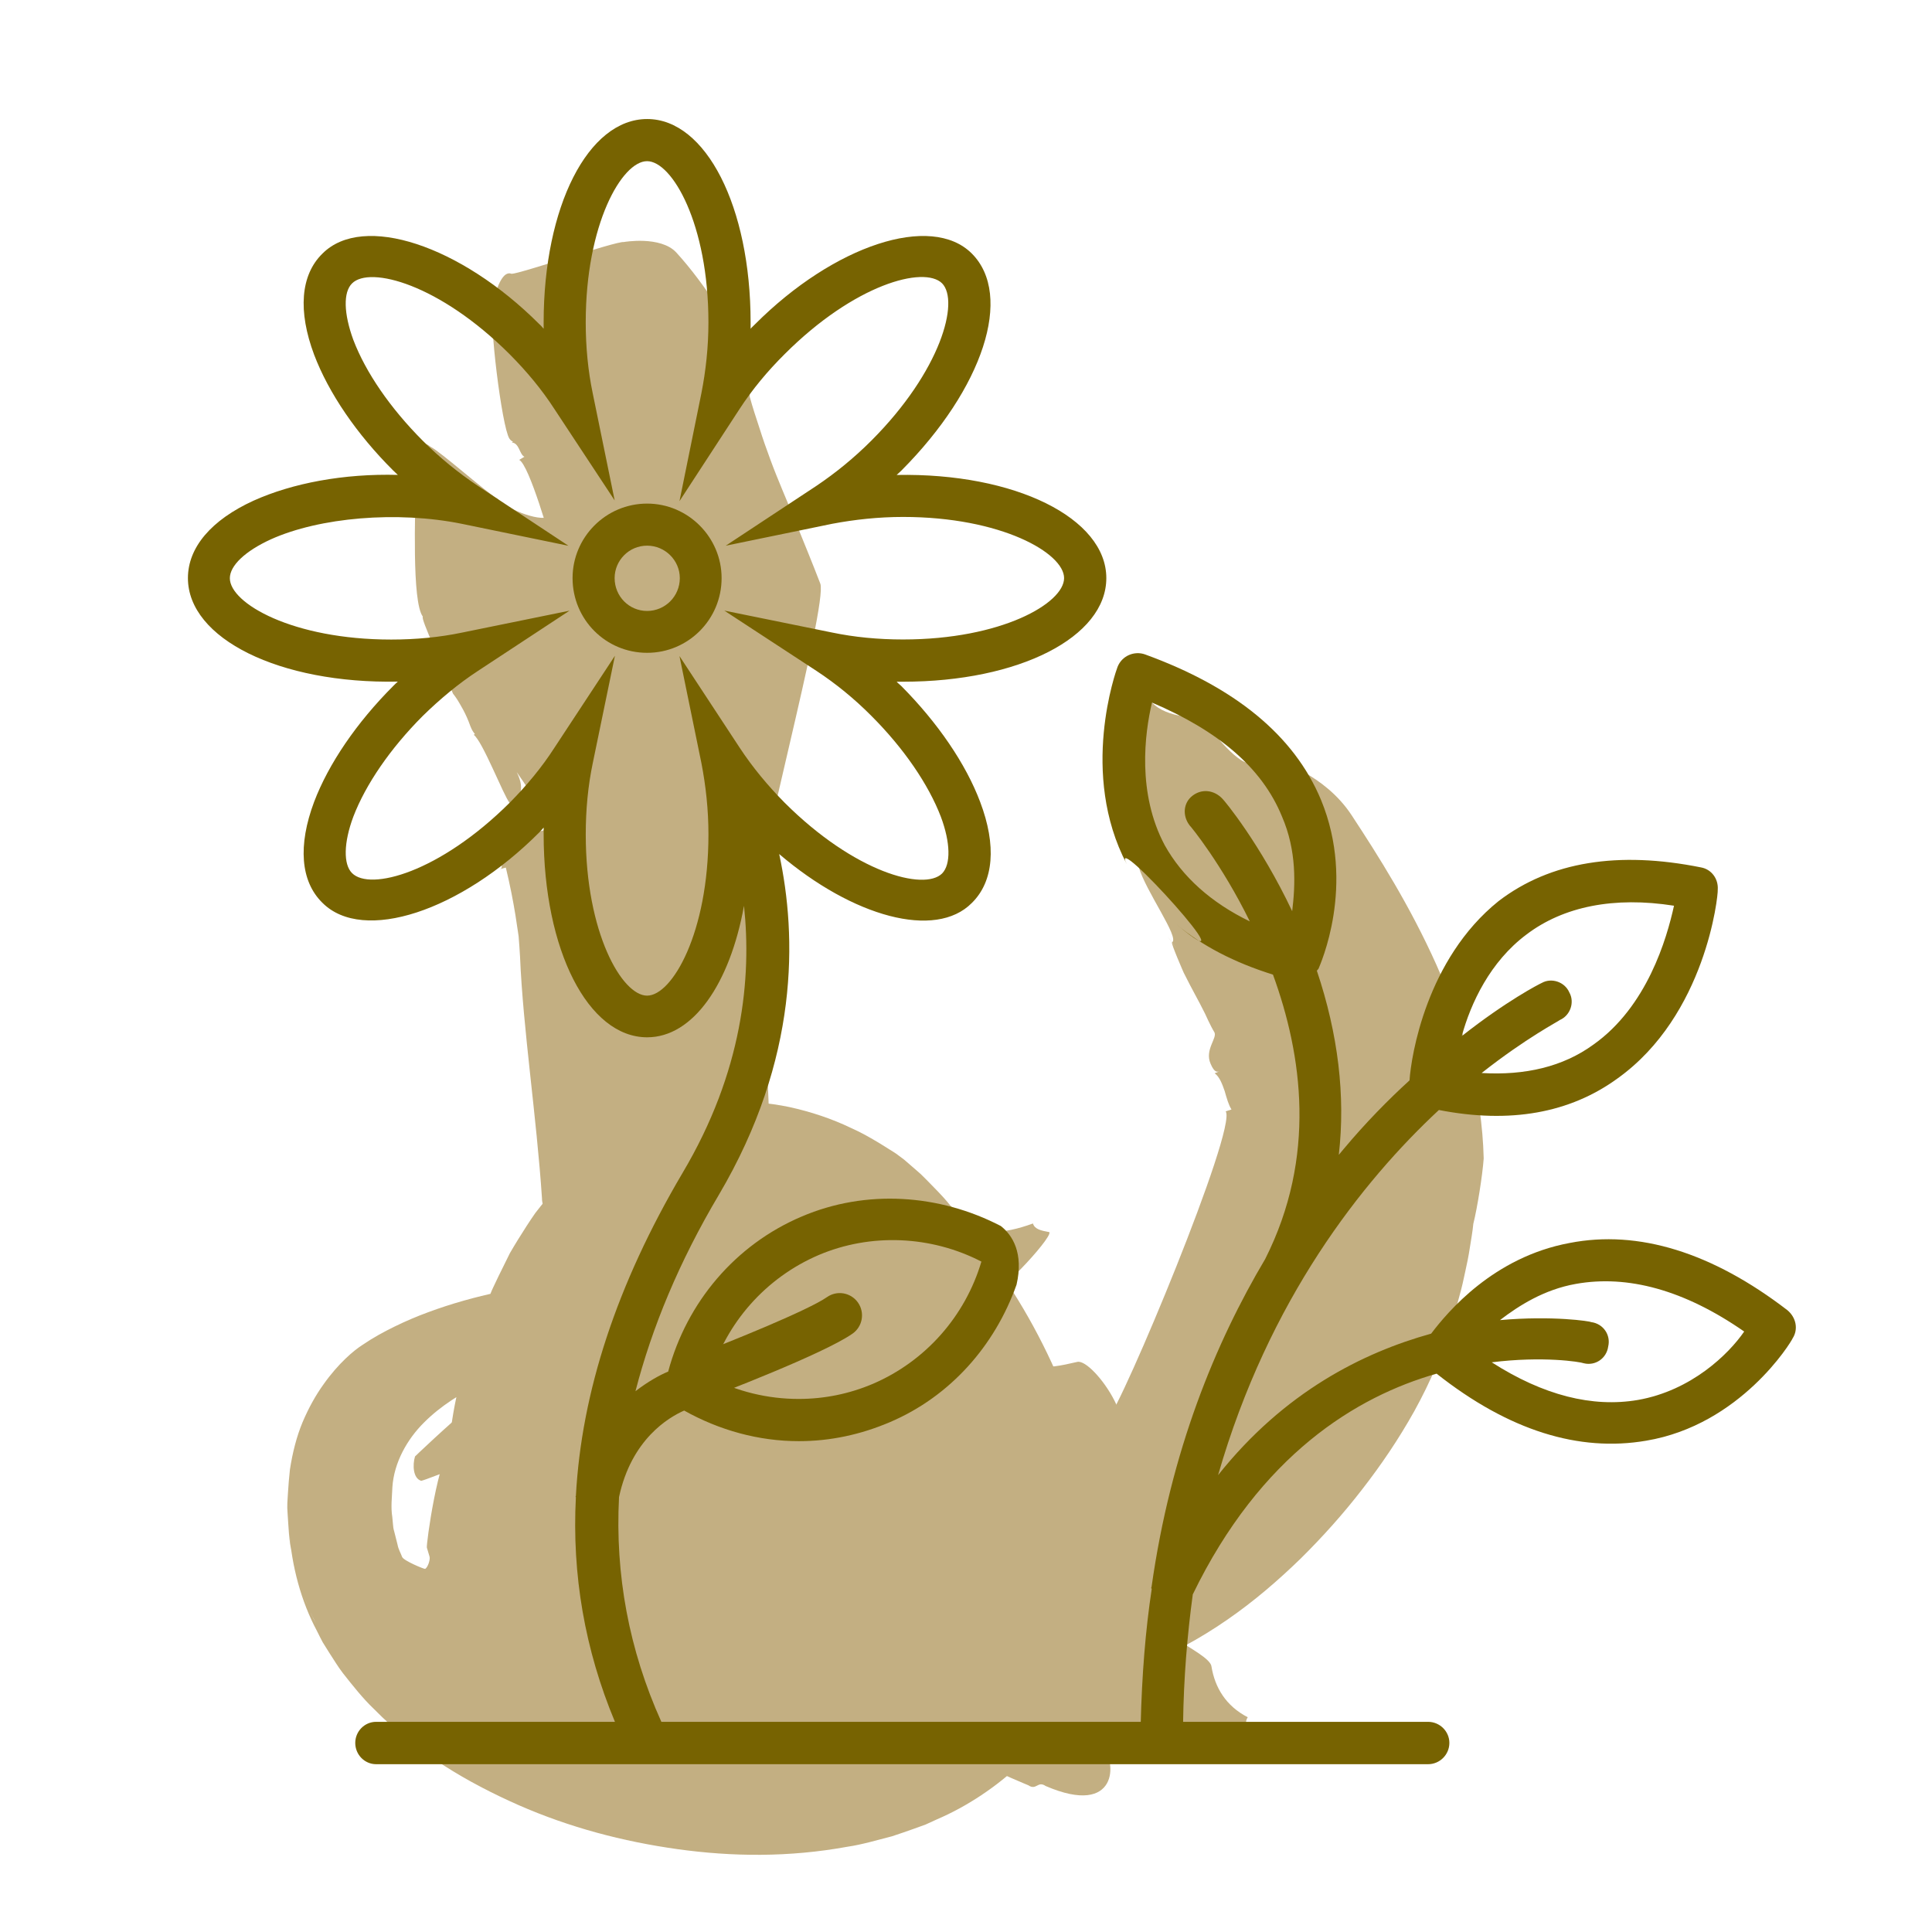
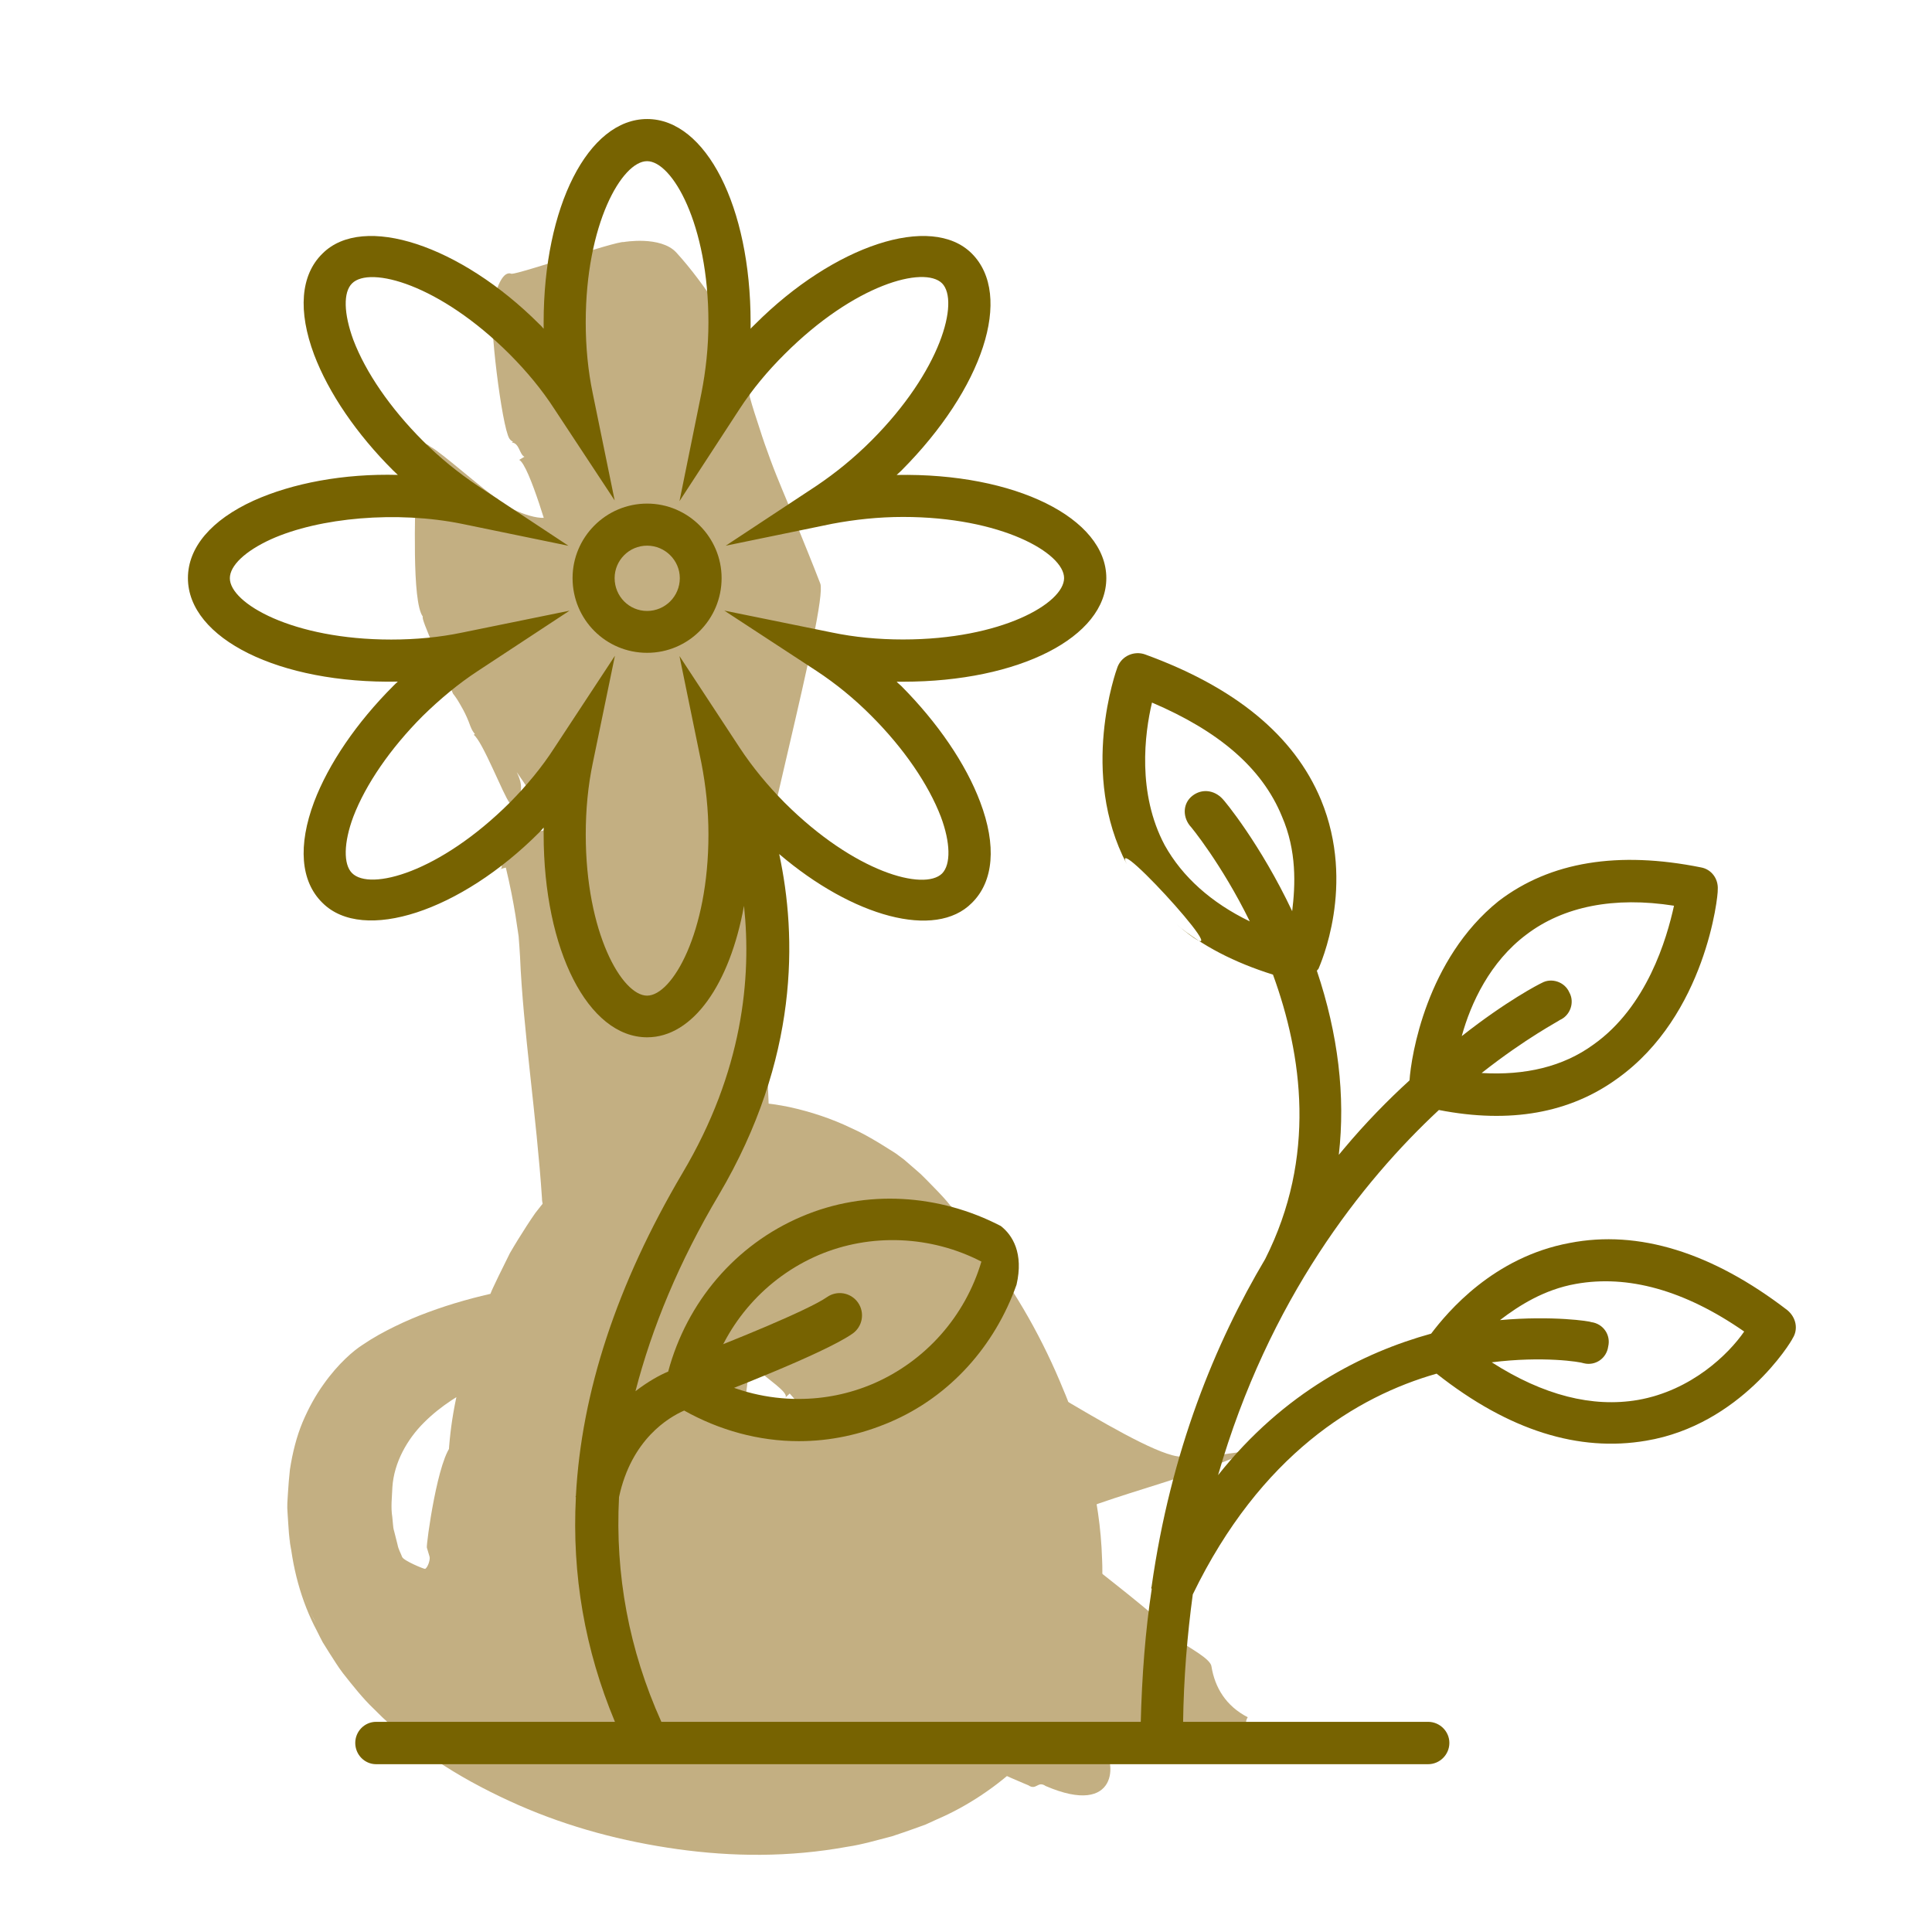
<svg xmlns="http://www.w3.org/2000/svg" version="1.1" id="Capa_1" x="0px" y="0px" width="100px" height="100px" viewBox="0 0 100 100" enable-background="new 0 0 100 100" xml:space="preserve">
  <g>
    <path fill="#C3AF82" d="M38.976,68.623c-0.06,0.541-0.119,1.078-0.179,1.618c0.854-4.549,1.182-9.379,0.945-14.146   c0.004-1.194-0.142-2.379-0.217-3.562c-0.042-0.591-0.084-1.182-0.126-1.769c-0.046-0.587-0.138-1.169-0.199-1.751   c-0.147-1.161-0.238-2.326-0.396-3.467c-0.174-1.138-0.331-2.269-0.466-3.395c0.041-0.591,0.002-1.75-0.016-2.338   c-0.229-1.11-0.489-2.294-0.854-3.48c-0.394-1.172-0.835-2.369-1.3-3.555c-0.22-0.6-0.502-1.169-0.775-1.737   c-0.28-0.565-0.559-1.126-0.834-1.679c-0.281-0.547-0.561-1.086-0.834-1.615c-0.309-0.505-0.61-1-0.902-1.479   c-0.595-0.955-1.47-1.595-2.188-1.982c-0.356-0.197-0.687-0.325-0.931-0.401c-0.241-0.079-0.388-0.112-0.388-0.112   c-0.558-0.312-1.378-0.45-1.371,0.17c0.105,0.25,0.271,0.581,0.45,0.941c0.173,0.365,0.339,0.773,0.487,1.151   c0.291,0.76,0.464,1.425,0.184,1.572c-0.139,0.073-0.387-0.396-0.638-0.867c-0.567,0.298-2.373-0.497-2.666-0.917   c-0.549-0.297-2.957-2.445-3.481-2.701c-0.618-0.524-0.779,0.522-0.777,1.913c0.004,1.399-0.203,6.115,0.384,6.885   c-0.073,0.039,0.203,0.701,0.552,1.523c0.313,0.836,0.717,1.823,1.012,2.469c0,0,0.084,0.092,0.245,0.346   c0.15,0.256,0.414,0.662,0.65,1.331c0.169,0.442,0.316,0.384,0.169,0.442c0.462,0.329,1.542,3.136,1.859,3.523   c-0.149,0.054,1.087-0.171,0.368-1.591c3.9,5.542-1.076,1.671-0.646,2.521c-0.15,0.047-0.15,0.047-0.301,0.095   c0.14,0.449,0.279,0.896,0.128,0.941c-0.151,0.044-0.151,0.044-0.303,0.09c-0.015,0.49,0.579,1.291,0.255,1.38   c0.153-0.042,0.153-0.042,0.305-0.084c0.219,0.908,0.375,1.712,0.497,2.46c0.057,0.375,0.111,0.735,0.164,1.088   c0.033,0.357,0.051,0.71,0.074,1.06c0.155,3.739,0.855,8.273,1.136,12.508c-0.001,0.466,0.313,0.941,0.63,0.477   c-0.006,0.472,0.009,0.946-0.013,1.42c-0.058,0.947,0.444,0.492,0.388,1.447c0.232,3.847-0.342,7.714-1.127,11.521l-0.636,2.854   l-0.74,2.842l-0.356,1.425L25.8,85.427c-0.262,0.948-0.509,1.901-0.736,2.863c0.36-0.919,0.722-1.711,1.048-2.516   c0.324-0.806,0.63-1.619,0.783-2.596c0.151,0.04,0.456,0.125,0.579-0.355c0.223-0.707,0.427-1.453,0.621-2.193   c0.207-0.737,0.324-1.481,0.49-2.171c0.308-1.383,0.666-2.566,1.071-3.244c0.234-0.458,0.78-0.867,1.021-2.341l-0.239,1.472   c0.155,0.025,0.467,0.078,0.467,0.078c0.118-0.487,0.241-1.006,0.371-1.539c0.063-0.268,0.127-0.539,0.192-0.812   c0.05-0.274,0.101-0.552,0.151-0.828c0.205-1.109,0.415-2.221,0.598-3.207c0,0,0.314,0.026,0.471,0.041   c0,0,0.019-0.251,0.034-0.502c0.014-0.252,0.028-0.503,0.028-0.503c1.202-0.939,0.602,4.645,0.26,7.181   c0.155,0.024,0.469,0.075,0.624,0.1l0.166-1.017l0.312,0.047c-0.125,0.765-0.244,1.497-0.361,2.214   c-0.059,0.357-0.115,0.712-0.174,1.065c-0.062,0.352-0.144,0.697-0.215,1.045c-0.146,0.695-0.294,1.389-0.444,2.1   c-0.151,0.71-0.296,1.44-0.503,2.187c0.063-0.25,0.169-0.624,0.252-1.002c0.08-0.38,0.16-0.759,0.214-1.012   c0.154,0.035,0.31,0.068,0.416-0.438c-0.113,0.506-0.234,1.044-0.358,1.597c-0.146,0.547-0.298,1.109-0.449,1.672   c-0.299,1.126-0.524,2.27-0.67,3.306c-0.012,0.535,0.64,0.187,1.169-1.294c0.196-0.759,0.36-1.392,0.523-2.023   c0.157-0.634,0.344-1.261,0.493-2.031l0.309,0.07c-0.1,0.516-0.302,1.141-0.487,1.768c-0.183,0.631-0.346,1.264-0.401,1.792   c0.02,0.55,0.721-0.897,0.742-0.35c-0.132,0.511-0.265,1.021-0.244,1.574c0.198-0.768,0.393-1.673,0.604-2.571   c0.104-0.448,0.217-0.898,0.335-1.326c0.104-0.433,0.209-0.851,0.33-1.229c0.264-0.483,0.527-0.97,0.837-0.904   c0.1-0.66,0.23-1.275,0.388-1.854c0.166-0.578,0.301-1.131,0.491-1.64c0.367-1.022,0.83-1.899,1.35-2.645   C38.669,72.968,38.79,70.237,38.976,68.623z" />
  </g>
  <g>
-     <path fill="#C3AF82" d="M49.724,86.264c-0.473-0.114-0.936-0.231-1.423-0.437c-0.478-0.195-0.968-0.36-1.409-0.631   c0.456,0.31,0.974,0.502,1.477,0.733c0.517,0.241,1.003,0.358,1.51,0.512c0.249,0.069,0.515,0.148,0.753,0.201l0.677,0.121   c0.442,0.069,0.929,0.175,1.34,0.195l1.285,0.098c0.192,0.021,0.503,0.017,0.787,0.011c0.286-0.001,0.572-0.018,0.853-0.049   c1.123-0.105,2.155-0.352,3.09-0.673c1.881-0.642,3.445-1.535,4.853-2.504c1.41-0.973,2.646-2.045,3.804-3.168   c1.145-1.132,2.205-2.316,3.181-3.579c0.979-1.26,1.883-2.586,2.706-4.06c0.408-0.743,0.798-1.522,1.153-2.38l0.259-0.669   c0.082-0.222,0.145-0.417,0.216-0.627c0.124-0.373,0.246-0.746,0.368-1.117c0.127-0.346,0.23-0.781,0.341-1.18   c0.115-0.404,0.208-0.815,0.293-1.229c0.091-0.411,0.178-0.823,0.239-1.239c0.064-0.416,0.143-0.832,0.182-1.248   c0.208-0.825,0.476-2.524,0.537-3.384c-0.041-1.693-0.3-3.457-0.735-5.16c-0.434-1.704-1.036-3.344-1.715-4.867   c-1.367-3.051-3.002-5.633-4.396-7.753c-0.701-1.06-1.644-1.75-2.408-2.183c-0.763-0.432-1.358-0.615-1.358-0.615   c-0.558-0.366-1.406-1.273-1.399-0.598c0.412,1.121,0.674-0.734,0.133-0.41c-0.137,0.079,0.183,1.625-0.126,1.086   c-0.55,0.315-2.118-1.616-2.419-2.167c-0.285-0.198-1.971-0.086-2.742-0.931c-0.78-0.837-0.422,1.412-0.696,1.178   c-0.58-0.769-0.902,0.347-0.867,2.096c0.026,1.735,0.434,3.973,0.863,5.209c0.362,1.279,2.147,3.699,1.732,3.929   c0.78,1.058-0.76-1.009,0,0c-0.068,0.038,0.603,1.567,0.603,1.567c0.488,0.979,0.718,1.343,1.107,2.126   c0,0,0.292,0.656,0.476,0.949c0.19,0.294-0.514,0.91-0.188,1.646c0.209,0.49,0.355,0.43,0.5,0.369   c-0.145,0.061-0.145,0.061-0.29,0.121c0.254,0.186,0.389,0.55,0.518,0.921c0.104,0.368,0.211,0.74,0.353,0.952   c-0.15,0.05-0.15,0.05-0.3,0.098c0.611,0.853-5.385,15.249-6.128,15.962c-0.741,0.716-1.491,1.314-2.098,1.699   c-0.07,0.034-0.131,0.087-0.179,0.149c-0.042,0.054-0.069,0.117-0.079,0.186c-0.018,0.138,0.034,0.284,0.238,0.371   c-0.293,0.139-0.534,0.199-0.724,0.252c-0.176,0.041-0.166,0.145-0.188,0.271c-0.01,0.063-0.021,0.129-0.044,0.168   c-0.013,0.022-0.028,0.04-0.049,0.056c-0.011,0.008-0.023,0.015-0.036,0.02c-0.031,0.004-0.085,0.001-0.133-0.001l-0.697,0.048   l-0.177,0.014l-0.148-0.007l-0.292-0.009l-0.298-0.003c-0.077-0.008-0.12-0.021-0.185-0.025c-0.11-0.02-0.265-0.008-0.325-0.03   c-0.161-0.031-0.333-0.075-0.465-0.18c-0.154-0.074-0.284-0.194-0.387-0.333c-0.062-0.059-0.09-0.157-0.147-0.233l-0.042-0.058   c-0.001,0.012-0.032-0.079-0.052-0.124l-0.063-0.166l-0.384-0.994l-0.129-0.427l-0.255-0.863c-0.176-0.574-0.333-1.158-0.498-1.738   l-1.936-6.845l-1.007-0.03c-0.174,0.002-0.322-0.021-0.518-0.001l-0.67,0.135c-0.895,0.18-1.738,0.365-2.583,0.559l-1.256,0.298   c-0.417,0.102-0.84,0.249-1.26,0.372c-0.421,0.138-0.845,0.319-1.266,0.479c-0.423,0.184-0.842,0.392-1.264,0.589   c-1.683,0.849-3.335,1.986-4.85,3.321c-0.757,0.671-1.484,1.381-2.16,2.137c-0.488,0.549-0.954,1.153-1.408,1.79   c0.549-0.648,1.056-1.186,1.601-1.689c0.699-0.675,1.404-1.28,2.12-1.848c1.436-1.131,2.906-2.131,4.624-3.13   c0.025,0.166,0.08,0.485,0.915,0.085c0.36-0.175,0.727-0.306,1.094-0.448c0.367-0.154,0.737-0.265,1.107-0.382   c0.371-0.13,0.741-0.22,1.113-0.317c0.374-0.095,0.747-0.188,1.117-0.283c0.748-0.185,1.503-0.355,2.27-0.51   c0.431-0.136,0.626-0.009,0.892,0.032c0.252,0.056,0.501,0.112,0.742,0.166c0.632,2.339,1.12,4.418,1.257,5.867   c0.072,0.542,0.446,3.516,0.477,3.65c0.033,0.122-0.043,0.015-0.043,0.015s-0.579-0.144-0.456,0.313   c0.132,0.373,0.578,1.556,0.686,1.755c0.119,0.188,0.214,0.402,0.367,0.574c0,0,0.382,0.425,0.464,0.506   c0.086,0.077,0.162,0.166,0.253,0.235l0.283,0.192c0.184,0.142,0.39,0.229,0.59,0.328c0.189,0.11,0.417,0.175,0.637,0.245   c0,0-0.078,0.306-0.118,0.459c0,0,0.242,0.057,0.482,0.116c0.27,0.033,0.538,0.066,0.538,0.066c0.502,0.584-0.854,0.833-2.496,0.29   c-0.808-0.302-1.643-0.89-2.228-1.646c-0.306-0.367-0.529-0.78-0.755-1.159c-0.209-0.471-0.43-0.877-0.578-1.29   c-0.137,0.089-0.41,0.27-0.548,0.358c0,0,0.097,0.303,0.232,0.587c0.127,0.289,0.255,0.578,0.255,0.578l-0.283,0.141   c-0.921-1.985-1.357-4.085-1.953-6.153l-0.267-0.92l-0.065-0.229c0.001-0.061-0.061-0.014-0.093-0.017l-0.117,0.025l-0.469,0.096   c-0.619,0.155-1.229,0.351-1.814,0.603c0.554-0.244,1.707-0.624,2.311-0.704c-0.045,0.115-0.089,0.229-0.05,0.303   c0.08,0.004,0.067,0.248,0.152,0.517l-0.061-0.209l-0.031-0.107c-0.017-0.025-0.003-0.099-0.052-0.071   c-0.144,0.029-0.292,0.058-0.439,0.085c-0.299,0.046-0.591,0.146-0.894,0.219c-0.597,0.187-1.204,0.408-1.787,0.704   c-1.17,0.573,0.553,0.904,1.977,0.513l-0.148,0.457c-0.444,0.122-0.989,0.232-1.519,0.456c-0.531,0.211-1.419,1.068-1.226,1.101   c0.199,0.038,0.375,0.088,0.197,0.287c-0.354,0.195,0.073,0.077,0.709-0.245c0.631-0.323,1.315-0.549,1.854-0.537l0.055,0.029   l0.027,0.013c0.008,0.009,0.003,0.036,0.005,0.052c0.001,0.076,0.002,0.15,0.003,0.223c0,0.146-0.004,0.288-0.016,0.422   c-0.021,0.27-0.071,0.512-0.169,0.721c0.013,0.031,0.025,0.063,0.036,0.093c0.261,0.71,0.397,1.56,0.424,2.292   c0.011,0.374-0.002,0.697-0.038,1.022c0.012,0.211,0.014,0.415,0.005,0.609c0.004,0.061-0.02,0.074,0.007,0.169l0.075,0.283   c0.05,0.188,0.101,0.374,0.149,0.558c0.027,0.13,0.095,0.311,0.197,0.532c0.112,0.218,0.271,0.469,0.459,0.751   c0.188,0.284,0.404,0.595,0.689,0.888c0.282,0.292,0.56,0.637,0.919,0.91c0.355,0.278,0.714,0.585,1.115,0.83   c0.408,0.238,0.823,0.473,1.24,0.685c0.431,0.18,0.86,0.347,1.272,0.497c0.209,0.082,0.406,0.142,0.593,0.186   C49.363,86.172,49.546,86.22,49.724,86.264z" />
-   </g>
+     </g>
  <g>
    <path fill="#C3AF82" d="M16.375,84.064c-0.396-0.706-0.661-1.516-0.933-2.303c-0.124-0.4-0.198-0.822-0.287-1.235L15.033,79.9   c-0.036-0.209-0.042-0.422-0.061-0.633c0.126,1.788,0.61,3.613,1.432,5.148c0.099,0.196,0.194,0.396,0.299,0.588l0.338,0.541   c0.231,0.354,0.456,0.731,0.71,1.06c0.509,0.646,1.029,1.305,1.601,1.85c2.254,2.295,4.84,3.806,7.48,4.974   c2.648,1.162,5.403,1.887,8.236,2.284c2.832,0.393,5.759,0.429,8.802-0.126c0.753-0.11,1.532-0.345,2.296-0.539   c0.387-0.122,0.775-0.265,1.163-0.399l0.579-0.21l0.582-0.266c1.546-0.662,3.103-1.681,4.471-2.996   c1.397-1.296,2.5-3.036,3.207-4.82c0.082-0.212,0.171-0.479,0.261-0.736l0.264-0.774c0.084-0.526,0.188-1.118,0.247-1.54   c0.091-0.889,0.145-1.773,0.104-2.588c-0.051-1.66-0.292-3.191-0.65-4.627c-0.159-0.735-0.39-1.413-0.595-2.113   c-0.242-0.67-0.461-1.358-0.742-2.003c-1.063-2.62-2.425-5.03-4.148-7.31c-0.404-0.597-1.034-1.487-1.794-2.356   c-0.351-0.44-0.796-0.863-1.172-1.256c-0.099-0.099-0.188-0.191-0.288-0.285c-0.105-0.094-0.209-0.185-0.309-0.271   c-0.201-0.175-0.387-0.334-0.552-0.477l-0.261-0.195L46.4,59.725l-0.168-0.11c-0.231-0.148-0.465-0.294-0.701-0.437   c-0.476-0.286-0.957-0.563-1.47-0.789c-1.011-0.487-2.09-0.844-3.201-1.088c-2.224-0.465-4.629-0.363-6.834,0.494   c-0.541,0.231-1.091,0.463-1.613,0.746c-0.51,0.306-1.016,0.631-1.511,0.971c-0.471,0.375-0.929,0.776-1.377,1.189   c-0.453,0.403-0.835,0.892-1.237,1.36c-0.198,0.237-0.391,0.479-0.579,0.723c-0.164,0.231-0.309,0.455-0.46,0.686   c-0.295,0.458-0.591,0.932-0.858,1.395l-0.587,1.19l-0.285,0.6c-0.1,0.205-0.146,0.356-0.221,0.538   c-0.536,1.416-1.09,2.708-1.547,4.568c-0.436,1.759-0.64,3.674-0.541,5.616c0.098,1.942,0.524,3.914,1.269,5.719   c0.739,1.81,1.784,3.438,2.979,4.786c1.197,1.356,2.566,2.323,3.849,2.972c0.639,0.34,1.27,0.568,1.852,0.775   c0.592,0.17,1.135,0.333,1.64,0.408c1.002,0.188,1.803,0.201,2.347,0.197c0.547-0.021,0.841-0.057,0.841-0.057   c1.542,0.058,2.985-0.443,1.662-0.934c-1.347-0.288-3.694-1-5.48-2.152c-0.901-0.546-1.646-1.192-2.135-1.705   c-0.486-0.521-0.713-0.922-0.605-1.029c0.056-0.057,0.334,0.148,0.728,0.478c0.406,0.309,0.938,0.732,1.507,1.097   c0.086-0.132,0.401-0.148,0.84-0.14c0.22,0.008,0.467,0.03,0.729,0.057c0.269,0.017,0.55,0.04,0.835,0.07   c1.148,0.102,2.352,0.146,2.917,0.279c0.604-0.006,2.666,0.111,4.586-0.345c1.939-0.373,3.646-1.261,4.093-1.561   c0.754-0.376,0.678-0.601,0.074-0.711c-0.316-0.045-0.704-0.107-1.175-0.141c-0.472-0.055-1.016-0.098-1.596-0.189   c-1.158-0.173-2.446-0.464-3.56-0.912c-1.118-0.435-2.056-0.969-2.707-1.383c-0.63-0.461-0.512-0.637-0.259-0.751   c0.257-0.111,0.661-0.183,0.756-0.409c-0.637-0.194-1.02-0.514-1.341-0.837c-0.313-0.339-0.584-0.664-0.992-1.021   c0.073-0.062-0.43-0.692-0.658-1.573c-0.125-0.44-0.201-0.949-0.206-1.489c-0.019-0.532,0.083-1.109,0.167-1.585   c0,0-0.006-0.166,0.055-0.589c0.023-0.107,0.052-0.233,0.083-0.374c0.017-0.072,0.033-0.146,0.052-0.228   c0.032-0.098,0.066-0.201,0.104-0.31c0.146-0.437,0.349-0.981,0.597-1.635c0.074-0.2,0.126-0.349,0.169-0.463   c0.03-0.099,0.039-0.172,0.032-0.225c-0.013-0.11-0.083-0.146-0.154-0.179c0.142,0.068,0.142,0.068,0.284,0.137   c0.004-0.099,0.022-0.206,0.052-0.317c0.015-0.057,0.031-0.114,0.049-0.173c0.021-0.063,0.028-0.077,0.047-0.118   c0.062-0.132,0.161-0.29,0.242-0.397c0.117-0.13,0.253-0.213,0.291-0.355c0.093,0.134,0.093,0.134,0.186,0.268   c0.05-0.254,0.263-0.363,0.465-0.363c0.21-0.002,0.39,0.075,0.601,0.075c-0.048,0.152-0.048,0.152-0.097,0.305   c0.072,0.03,0.144,0.067,0.181,0.116c0.004,0.016,0.149,0.185,0.094,0.237c-0.09,0.131-0.09,0.131-0.18,0.26   c0.271,0.332,1.571,1.138,1.323,1.383c0.115-0.108,0.115-0.108,0.23-0.217c1.022,1.106,1.841,2.357,2.419,3.566   c0.586,1.21,0.978,2.389,1.206,3.481c0.144,0.741,0.18,1.44,0.186,2.034c-0.012,0.139-0.01,0.281-0.014,0.415   c-0.023,0.111-0.039,0.222-0.046,0.334c0.004,0.064-0.025,0.083-0.032,0.127c-0.013,0.032-0.004-0.018-0.005-0.022   c0.004-0.031-0.008-0.065-0.01-0.099c-0.102,0.196-0.145,0.292-0.345,0.455c-0.194,0.159-0.476,0.423-1.022,0.657   c-1.06,0.486-2.788,0.869-4.646,0.883c-1.857,0.054-3.838-0.218-5.649-0.692c-0.785-0.244-1.678-0.257-0.997,0.331l-0.602-0.215   l-0.574-0.248c-0.395-0.153-0.744-0.349-1.107-0.528c-1.364-0.774-0.97,0.04-2.219-0.838c-1.013-0.674-1.767-1.447-2.18-2.145   c-0.051-0.088-0.107-0.174-0.165-0.259c-0.027-0.087-0.06-0.172-0.098-0.256c-0.102-0.164-0.113-0.335-0.167-0.499l-0.044-0.123   l-0.004-0.131c-0.007-0.086-0.017-0.173-0.033-0.26c-0.03-0.084,0-0.182,0.003-0.275c0.007-0.056,0.001-0.061-0.015-0.098   c0.02-0.396,0.222-0.779,0.524-1.046c0.052-0.051,0.198-0.178,0.366-0.289c0.159-0.115,0.348-0.229,0.548-0.343   c0.402-0.225,0.876-0.436,1.39-0.619c2.074-0.748,4.689-1.038,7.14-0.866c1.229,0.085,2.431,0.291,3.514,0.604   c1.081,0.308,2.042,0.742,2.705,1.204c0.332,0.228,0.588,0.458,0.767,0.662c0.184,0.211,0.279,0.363,0.365,0.544   c0.085,0.188,0.127,0.356,0.154,0.604c0.024,0.249,0.016,0.572-0.047,0.959l3.367-2.442c-0.131-0.229-0.243-0.459-0.339-0.695   c-0.048-0.117-0.092,0.022-0.13-0.097C45.015,75.854,44.989,76,44.982,76c0.001,0,0.012,0,0.005,0   c-0.038,0-0.063-0.082-0.103-0.061C44.806,75.953,44.728,76,44.65,76h-0.333c-0.502,0-1.134-0.082-1.934-0.061   c0.857,0.033,1.494-0.039,1.996-0.057c0.111-0.003,0.221-0.057,0.332-0.061c0.08-0.011,0.175-0.036,0.244-0.039   c0.039-0.008,0.086-0.021,0.128-0.017c-0.005,0.001-0.008-0.003-0.011-0.001c-0.013-0.023,0.016,0.052,0.037,0.106l0.065,0.167   c0.094,0.224,0.202,0.443,0.325,0.66c-1.023,0.84-2.035,1.673-3.048,2.505c0.17-0.603,0.208-1.091,0.147-1.458   c-0.039-0.19-0.104-0.38-0.202-0.557c-0.098-0.174-0.234-0.354-0.445-0.548c0.059-0.054,0.147-0.133,0.17-0.247   c0.027-0.114-0.01-0.269-0.238-0.467c-0.677-0.622-1.774-1.206-3.022-1.598c-1.249-0.399-2.632-0.628-3.947-0.731   c-2.654-0.222-4.976,0.073-6.351,0.097c-0.457,0.034-0.937,0.003-1.611,0.095c-0.66,0.098-1.577,0.323-2.544,0.988   c0.629-0.444,1.406-0.834,2.245-1.15c-0.056-0.147-0.168-0.444-0.168-0.444c-0.556,0.186-1.112,0.409-1.637,0.674   c-0.265,0.132-0.52,0.276-0.758,0.431c-0.247,0.152-0.471,0.319-0.652,0.464c-0.768,0.601-1.383,5.2-1.344,5.354   c0.046,0.153,0.091,0.305,0.136,0.454c0.055,0.148-0.085,0.577-0.227,0.646c-0.045,0.016-1.099-0.416-1.188-0.615   c-0.075-0.205-0.197-0.406-0.237-0.635c-0.057-0.227-0.115-0.458-0.176-0.696c-0.036-0.117-0.056-0.239-0.062-0.364   c-0.012-0.124-0.023-0.25-0.035-0.377c-0.084-0.505-0.014-1.044,0.005-1.544c0.083-1.275,0.77-2.488,1.643-3.35   c0.864-0.868,1.938-1.514,2.824-1.95c-0.065-0.142-0.197-0.429-0.264-0.572c0,0,0.829-0.759,2.347-1.198   c1.523-0.433,3.055-0.688,4.595-0.805c1.539-0.113,3.089-0.103,4.66,0.071c1.568,0.175,3.166,0.494,4.763,1.065   c-0.532-0.192-1.341-0.445-2.166-0.632c-0.823-0.189-1.657-0.323-2.215-0.388c0.02-0.152,0.041-0.329-1.093-0.429   c2.264,0.18,4.814,0.715,7.155,1.855c1.161,0.579,2.278,1.297,3.197,2.218c0.461,0.458,0.875,0.958,1.227,1.494   c0.348,0.537,0.623,1.105,0.839,1.682c0.239,0.567,0.398,0.552,0.379-0.112c-0.014-0.332-0.104-0.823-0.332-1.449   c-0.237-0.621-0.646-1.371-1.285-2.123c-1.364-1.433-2.757-2.223-4.147-2.853c-1.405-0.611-2.854-1.049-4.61-1.363l0.054-0.311   c1.188,0.209,2.657,0.604,4.088,1.197c1.433,0.584,2.81,1.396,3.874,2.19c0.552,0.383,0.142-0.16-0.328-0.662   c-0.466-0.497-0.983-0.943-0.371-0.65c1.133,0.762,2.191,1.714,3.183,2.859c-0.644-0.933-1.493-1.78-2.436-2.492   c-0.946-0.705-1.983-1.27-3.031-1.727c-2.102-0.901-4.239-1.366-6.068-1.675c-1.205-0.319-2.44-0.507-2.434-0.825   c-3.135-0.017-5.925,0.285-8.495,0.825c-1.284,0.271-2.513,0.616-3.695,1.054c-0.592,0.217-1.171,0.464-1.735,0.74   c-0.565,0.277-1.106,0.568-1.694,0.969c-0.412,0.264-1.22,0.929-1.997,2.031c-0.395,0.547-0.765,1.209-1.079,1.949   c-0.312,0.747-0.523,1.584-0.657,2.458c-0.044,0.392-0.077,0.818-0.101,1.196c-0.022,0.349-0.056,0.694-0.021,1.054   c0.053,0.713,0.062,1.432,0.236,2.116c0.07,0.344,0.146,0.683,0.226,1.016c0.077,0.333,0.207,0.636,0.312,0.944   c0.113,0.303,0.226,0.601,0.332,0.889C16.114,83.557,16.25,83.813,16.375,84.064z" />
  </g>
  <g>
    <path fill="#C3AF82" d="M60.917,84.854l0.627,0.428c-3.1-3.073-7.038-5.382-9.751-8.571c-0.119-0.273-0.356-0.818-0.478-1.09   c-1.4-1.529-3.579-2.827-5.429-3.708c-0.925-0.44-2.539,0.559-2.539,0.559c-0.391,0.117-0.958,0.494-0.929,0.896   c0.328,0.415,1.372,1.127,1.014,1.646c-0.09,0.131-0.299-0.012-0.508-0.155c-0.359,0.519-1.703,1.13-1.914,0.987   c-0.389,0.116-2.18,0.04-2.567,0.155c-0.896-0.039-0.365,3.192,0.201,4.151c0.238,0.545-0.449,0.649-0.719,1.037   c0.508,0.156,0.447,0.688,0.955,0.844c-0.09,0.13,1.073,1.115,1.7,1.543c0,0,0.298,0.014,0.924,0.44   c0.209,0.143,0.299,0.013,0.389-0.117c-0.09,0.13-0.09,0.13-0.18,0.26c0.389-0.116,0.628,0.428,0.927,0.441   c-0.09,0.13-0.09,0.13-0.181,0.259c0.598,0.026,0.835,0.57,1.343,0.726c-0.09,0.13-0.09,0.13-0.18,0.26   c0.209,0.143,0.417,0.285,0.327,0.415s-0.09,0.13-0.18,0.26c0.12,0.272,0.716,0.298,0.537,0.558c0.091-0.13,0.091-0.13,0.179-0.26   c0.837,0.57,1.373,1.128,1.909,1.687c1.311,1.66,6.834,3.901,6.834,3.901c0.417,0.285,0.479-0.247,0.896,0.038   c3.791,1.634,3.684-1.32,2.931-2.01c0,0,0.18-0.26,0.269-0.39l-0.417-0.285c0.212-1.194,2.418,0.504,3.553,1.088   c0.09-0.129,0.27-0.389,0.359-0.519l-0.418-0.285l0.18-0.261c1.253,0.855,3.821,0.699,3.821,0.699   c0.419,0.285,0.778-0.233,0.24-0.79c-0.118-0.272-0.238-0.545-0.058-0.806c-1.133-0.583-1.7-1.541-1.877-2.619   C62.679,85.865,61.544,85.282,60.917,84.854z" />
  </g>
  <g>
-     <path fill="#C3AF82" d="M46.54,64.229c0.308-0.112,0.611-0.226,0.923-0.328c-2.751,0.554-5.472,1.463-8.111,2.412   c-2.643,0.949-5.239,1.89-7.814,2.515c-0.361-0.003-1.085-0.007-1.447-0.01c-2.549,0.707-8.61,6.567-8.61,6.567   c-0.132,0.432-0.106,1.141,0.324,1.262c0.636-0.171,2.044-0.925,2.34-0.368c0.075,0.138-0.204,0.289-0.484,0.44   c0.297,0.557,0.064,2.116-0.212,2.266c-0.128,0.43-1.317,2.175-1.435,2.599c-0.581,0.87,3.024,1.563,4.324,1.4   c0.692-0.015,0.376,0.693,0.603,1.109c0.465-0.43,0.959-0.158,1.424-0.59c0.071,0.135,1.772-0.573,2.582-1.001   c0,0,0.2-0.278,1.019-0.693c0.271-0.14,0.2-0.28,0.13-0.42c0.07,0.14,0.07,0.14,0.142,0.28c0.132-0.42,0.818-0.417,1.021-0.694   c0.071,0.142,0.071,0.142,0.142,0.282c0.406-0.552,1.095-0.537,1.572-0.949c0.069,0.143,0.069,0.143,0.139,0.285   c0.274-0.136,0.546-0.269,0.616-0.128c0.069,0.143,0.069,0.143,0.139,0.285c0.34,0.007,0.753-0.534,0.889-0.25   c-0.067-0.144-0.067-0.144-0.136-0.285c1.099-0.521,1.988-0.771,2.881-0.998c2.46-0.442,5.084-1.906,7.474-3.182   c0.277-0.108,0.443-0.514,0.05-0.697l0.838-0.328c0.56-0.219,0.112-0.551,0.674-0.759c2.114-1.218,6.473,1.502,8.747,0.86   c2.278-0.604-0.699-4.827-1.528-4.619c-0.83,0.192-1.566,0.352-2.091,0.181c-0.333-0.06-0.762-0.432-1.633-0.154   c0.29-0.099,0.579-0.181,0.87-0.272c-0.048-0.15-0.143-0.45-0.143-0.45c-0.607,0.097-1.285,0.244-1.965,0.392   c-0.68,0.148-1.361,0.283-1.966,0.429c0,0-0.106-0.297-0.16-0.445l-0.581,0.213c-0.479-0.411,0.094-0.879,0.975-1.319   c0.885-0.418,2.063-0.834,2.785-1.137c-0.048-0.149-0.143-0.449-0.189-0.601l-0.602,0.189l-0.097-0.3   c0.904-0.278,3.798-3.502,3.306-3.453c-0.355-0.067-0.714-0.134-0.8-0.438c-0.772,0.282-1.482,0.443-2.169,0.439   c-0.682,0.004-1.329-0.135-1.915-0.347C48.973,63.23,47.455,63.888,46.54,64.229z" />
-   </g>
+     </g>
  <g>
    <path fill="#C3AF82" d="M50.188,69.876c0.271-0.099,0.539-0.196,0.811-0.296c-2.434,0.47-4.854,1.247-7.256,2.104   c-2.403,0.855-4.781,1.72-7.21,2.401c-0.348,0.006-1.043,0.017-1.393,0.023c-2.419,0.803-5.11,2.702-7.027,4.631   c-0.479,0.505-0.63,1.256-0.646,1.867c-0.021,0.612,0.09,1.091,0.09,1.091c-0.035,0.455,0.174,1.151,0.616,1.152   c0.57-0.323,1.772-1.314,2.166-0.827c0.1,0.123-0.133,0.319-0.366,0.517c0.397,0.491,0.556,2.013,0.346,2.191   c-0.007,0.208-0.14,0.803-0.267,1.369c-0.125,0.57-0.232,1.121-0.212,1.323c-0.115,0.476,0.712,0.615,1.647,0.698   c0.945,0.069,1.948,0.032,2.495-0.086c0.575-0.072,0.517,0.597,0.833,0.95c0.251-0.418,0.729-0.205,0.975-0.624   c0.08,0.112,1.329-0.592,1.895-1.012c0,0,0.114-0.262,0.729-0.662c0.204-0.134,0.119-0.268,0.034-0.399   c0.085,0.132,0.085,0.132,0.17,0.266c0.041-0.396,0.605-0.408,0.747-0.665c0.081,0.135,0.081,0.135,0.163,0.271   c0.27-0.521,0.865-0.503,1.217-0.891c0.077,0.137,0.077,0.137,0.155,0.273c0.217-0.125,0.429-0.252,0.506-0.112   c0.077,0.138,0.077,0.138,0.153,0.277c0.3,0.021,0.595-0.492,0.744-0.215c-0.074-0.139-0.074-0.139-0.149-0.278   c0.448-0.235,0.857-0.407,1.246-0.547c0.397-0.134,0.782-0.226,1.162-0.323c1.046-0.173,2.146-0.567,3.226-1.093   c1.101-0.504,2.181-1.141,3.248-1.716c0.248-0.096,0.382-0.487,0.018-0.685l0.749-0.293c0.498-0.194,0.082-0.537,0.588-0.729   c3.787-2.268,8.239-2.887,12.387-4.76c-1.121,0.206-2.03,0.176-3.038,0.675c-0.05-0.149-0.148-0.448-0.414-0.36   C59.68,75.761,50.999,69.571,50.188,69.876z" />
  </g>
  <g>
    <path fill="#C3AF82" d="M42.458,30.206c-0.415-1.08-0.858-2.151-1.29-3.22c-0.428-1.069-0.905-2.134-1.298-3.207   c-0.2-0.536-0.388-1.074-0.558-1.614c-0.177-0.54-0.358-1.08-0.505-1.627c0.001-0.317,0.005-0.952,0.007-1.271   c-0.17-0.54-0.392-1.092-0.65-1.644c-0.253-0.552-0.603-1.095-0.941-1.629c-0.704-1.064-1.446-2.084-2.229-2.936   c-0.398-0.425-1.079-0.563-1.655-0.589c-0.577-0.025-1.051,0.058-1.051,0.058c-0.42-0.044-5.412,1.656-5.808,1.645   c-0.428-0.167-0.74,0.583-0.969,1.495c-0.22,0.913,0.465,6.415,0.852,7.03c0.129,0.205,0.263,0.123,0.129,0.205   c0.398,0.042,0.388,0.616,0.652,0.74c-0.135,0.081-0.135,0.081-0.271,0.161c0.519,0.261,1.63,4.146,1.824,4.892   c0.177,1.03,0.619,2.054,1.184,3.053c0.548,1.022,1.21,2.035,1.85,2.985c0.11,0.226,5.214,8.635,7.418,12.257   C38.852,45.968,42.869,31.284,42.458,30.206z" />
  </g>
  <g>
    <g>
      <path fill="#776301" d="M33.495,26.066c-2.14,0-3.859,1.745-3.859,3.856c0,2.144,1.72,3.868,3.859,3.868    c2.125,0,3.855-1.725,3.855-3.868C37.351,27.814,35.62,26.066,33.495,26.066z M33.495,31.623c-0.934,0-1.682-0.757-1.682-1.701    c0-0.916,0.746-1.679,1.682-1.679c0.931,0,1.692,0.762,1.692,1.679C35.188,30.865,34.426,31.623,33.495,31.623z" />
      <path fill="#776301" d="M57.263,29.922c0-3.098-4.721-5.457-10.852-5.338c0.077-0.076,0.165-0.156,0.244-0.227    c4.235-4.251,5.811-9.065,3.646-11.234c-2.101-2.101-7.136-0.426-11.216,3.656c-0.085,0.093-0.17,0.155-0.234,0.238    c0-0.119,0-0.217,0-0.335c0-5.985-2.314-10.521-5.354-10.521c-3.056,0-5.358,4.536-5.358,10.521c0,0.119,0,0.217,0,0.335    c-0.072-0.081-0.138-0.166-0.223-0.238c-4.08-4.082-9.123-5.757-11.223-3.656c-1.143,1.113-1.276,2.987-0.434,5.236    c0.75,1.977,2.198,4.109,4.095,5.996c0.07,0.071,0.153,0.151,0.237,0.226c-2.805-0.075-5.457,0.428-7.466,1.333    c-2.188,0.999-3.398,2.42-3.398,4.007c0,3.131,4.736,5.478,10.864,5.359c-0.086,0.086-0.167,0.146-0.237,0.226    c-1.896,1.897-3.346,4.025-4.095,5.998c-0.843,2.25-0.709,4.115,0.434,5.23c2.1,2.095,7.143,0.442,11.223-3.652    c0.086-0.081,0.15-0.168,0.223-0.248c0,0.12,0,0.238,0,0.347c0,5.997,2.303,10.51,5.358,10.51c2.371,0,4.279-2.758,5.012-6.806    c0.397,3.718-0.057,8.568-3.184,13.833c-3.405,5.771-5.228,11.343-5.517,16.711c-0.014,0.011-0.014,0.011-0.014,0.057h0.014    c-0.209,4.005,0.459,7.897,2.021,11.636h-12.08h-0.281c-0.599,0-1.08,0.496-1.08,1.091c0,0.608,0.484,1.102,1.08,1.102h0.281h52.9    h1.268c0.607,0,1.102-0.495,1.102-1.102c0-0.597-0.495-1.091-1.102-1.091h-1.268H34.232c-1.678-3.725-2.399-7.62-2.191-11.636    c0.643-2.996,2.575-4.126,3.371-4.476c1.821,1.02,3.858,1.584,5.932,1.584c1.628,0,3.192-0.336,4.706-0.979    c3.125-1.328,5.443-3.954,6.566-7.12c0.374-1.628-0.206-2.563-0.814-3.037c-3.188-1.657-6.99-1.91-10.307-0.49    c-3.425,1.452-5.948,4.429-6.91,8.025c-0.425,0.175-1.038,0.509-1.693,1.015c0.853-3.294,2.254-6.692,4.315-10.162    c4.163-7.053,4.041-13.384,3.124-17.641c3.812,3.252,8.084,4.434,9.969,2.534c1.141-1.119,1.286-2.983,0.433-5.231    c-0.741-1.972-2.198-4.103-4.078-5.996c-0.08-0.081-0.168-0.139-0.243-0.227c0.103,0,0.219,0,0.335,0    C52.737,35.285,57.263,32.981,57.263,29.922z M42.359,64.967c2.702-1.154,5.837-1.013,8.438,0.333    c-0.841,2.833-2.891,5.151-5.602,6.321c-1.235,0.527-2.533,0.788-3.856,0.788c-1.602,0-3.176-0.38-4.592-1.118    C37.587,68.454,39.641,66.138,42.359,64.967z M42.257,34.723c1,0.658,1.967,1.445,2.847,2.332c1.68,1.681,2.949,3.539,3.594,5.218    c0.5,1.339,0.526,2.467,0.064,2.939c-0.935,0.917-4.528-0.053-8.147-3.662c-0.879-0.89-1.668-1.84-2.338-2.861l-3.108-4.732    l1.137,5.547c0.226,1.168,0.363,2.403,0.363,3.685c0,5.093-1.88,8.345-3.176,8.345c-1.299,0-3.175-3.252-3.175-8.345    c0-1.282,0.118-2.518,0.362-3.685l1.148-5.561L28.699,38.7c-0.649,1.011-1.438,1.961-2.323,2.853    c-3.629,3.609-7.222,4.576-8.154,3.639c-0.458-0.454-0.434-1.581,0.065-2.918c0.643-1.678,1.917-3.536,3.593-5.216    c0.906-0.886,1.851-1.673,2.86-2.333l4.737-3.116l-5.562,1.134c-1.155,0.242-2.387,0.36-3.667,0.36    c-5.098,0-8.351-1.875-8.351-3.174c0-0.654,0.794-1.406,2.126-2.015c2.517-1.132,6.527-1.484,9.892-0.799l5.508,1.134    l-4.681-3.095c-1.023-0.686-1.98-1.462-2.861-2.343c-1.679-1.684-2.948-3.527-3.593-5.219c-0.498-1.36-0.53-2.468-0.065-2.924    c0.922-0.917,4.525,0.041,8.154,3.665c0.888,0.892,1.675,1.839,2.322,2.843l3.116,4.726l-1.135-5.541    c-0.244-1.172-0.363-2.403-0.363-3.677c0-5.087,1.876-8.342,3.175-8.342c1.297,0,3.176,3.254,3.176,8.342    c0,1.27-0.133,2.5-0.366,3.678l-1.132,5.577l3.109-4.769c0.654-1.005,1.437-1.951,2.335-2.842    c3.622-3.623,7.216-4.581,8.147-3.664c0.911,0.926-0.054,4.535-3.662,8.145c-0.879,0.879-1.829,1.657-2.846,2.342l-4.69,3.095    l5.508-1.134c1.164-0.22,2.396-0.355,3.671-0.355c5.089,0,8.335,1.874,8.335,3.165c0,1.302-3.246,3.177-8.335,3.177    c-1.286,0-2.521-0.119-3.676-0.36l-5.576-1.134L42.257,34.723z" />
    </g>
    <path fill="#776301" d="M92.788,69.269c0.293-0.456,0.191-1.065-0.272-1.453c-3.891-2.991-7.715-4.177-11.277-3.479   c-3.938,0.731-6.31,3.566-7.163,4.692c-3.534,0.982-7.6,3.013-11.028,7.323c2.621-9.103,7.465-15.208,11.429-18.899   c3.688,0.721,6.784,0.159,9.247-1.634c4.573-3.269,5.212-9.477,5.186-9.761c0.044-0.575-0.332-1.066-0.866-1.161   c-4.271-0.859-7.799-0.307-10.478,1.744c-3.738,3.003-4.529,8.032-4.609,9.279c-1.102,1.004-2.283,2.206-3.403,3.545   c-0.085,0.104-0.171,0.208-0.258,0.309c0.35-3.034-0.031-6.242-1.136-9.53c0.042-0.051,0.086-0.103,0.086-0.103   c0.077-0.197,1.952-4.322,0.13-8.738c-1.396-3.356-4.48-5.847-9.112-7.532c-0.542-0.191-1.188,0.058-1.421,0.65   c-0.076,0.198-1.988,5.518,0.48,10.209c-1.045-2.028,6.858,6.694,2.566,3.109c1.34,1.121,2.989,1.976,5,2.607   c1.515,4.156,2.27,9.429-0.404,14.722l0,0c-2.571,4.329-4.887,9.924-5.881,16.974c0,0-0.042,0.051,0.01,0.095   c-0.33,2.174-0.508,4.479-0.571,6.966c-0.019,0.335,0.153,0.652,0.41,0.867c0.206,0.173,0.405,0.252,0.688,0.227   c0.621-0.009,1.104-0.48,1.095-1.099c0.031-2.34,0.215-4.55,0.502-6.673c3.506-7.227,8.481-10.245,12.62-11.425   c3.745,2.957,7.372,4.064,10.847,3.47C90.09,73.753,92.711,69.466,92.788,69.269z M60.284,43.745   c-1.431-2.686-1.039-5.772-0.657-7.38c3.42,1.46,5.686,3.355,6.723,5.886c0.779,1.791,0.698,3.562,0.533,4.912   c-1.645-3.478-3.517-5.743-3.619-5.829c-0.42-0.439-1.048-0.526-1.539-0.149c-0.49,0.376-0.525,1.048-0.149,1.539   c0.053,0.043,1.658,1.998,3.114,4.967C62.694,46.726,61.193,45.381,60.284,43.745z M79.007,48.372   c1.92-1.459,4.545-1.979,7.639-1.492c-0.373,1.703-1.395,5.227-4.175,7.191c-1.566,1.141-3.529,1.602-5.782,1.468   c2.316-1.826,4.005-2.691,4.047-2.743c0.552-0.241,0.775-0.928,0.492-1.428c-0.238-0.551-0.927-0.774-1.427-0.491   c-0.138,0.06-1.822,0.925-4.141,2.752C76.128,51.918,77.129,49.778,79.007,48.372z M84.775,72.462   c-2.348,0.4-4.883-0.232-7.563-1.949c2.64-0.331,4.574-0.026,4.772,0.051c0.585,0.141,1.171-0.245,1.257-0.873   c0.139-0.584-0.247-1.171-0.874-1.258c-0.053-0.043-1.985-0.348-4.729-0.104c0.981-0.753,2.29-1.586,3.932-1.875   c2.677-0.478,5.608,0.311,8.709,2.466C89.476,70.088,87.546,71.977,84.775,72.462z" />
    <g>
      <path fill="#776301" d="M36.054,72.505c-0.466,0-0.905-0.284-1.08-0.747c-0.226-0.595,0.074-1.262,0.672-1.488    c2.261-0.856,6.206-2.466,7.156-3.13c0.521-0.367,1.241-0.241,1.607,0.281c0.365,0.522,0.239,1.243-0.282,1.608    c-1.498,1.05-7.038,3.163-7.664,3.4C36.327,72.479,36.189,72.505,36.054,72.505z" />
    </g>
  </g>
</svg>